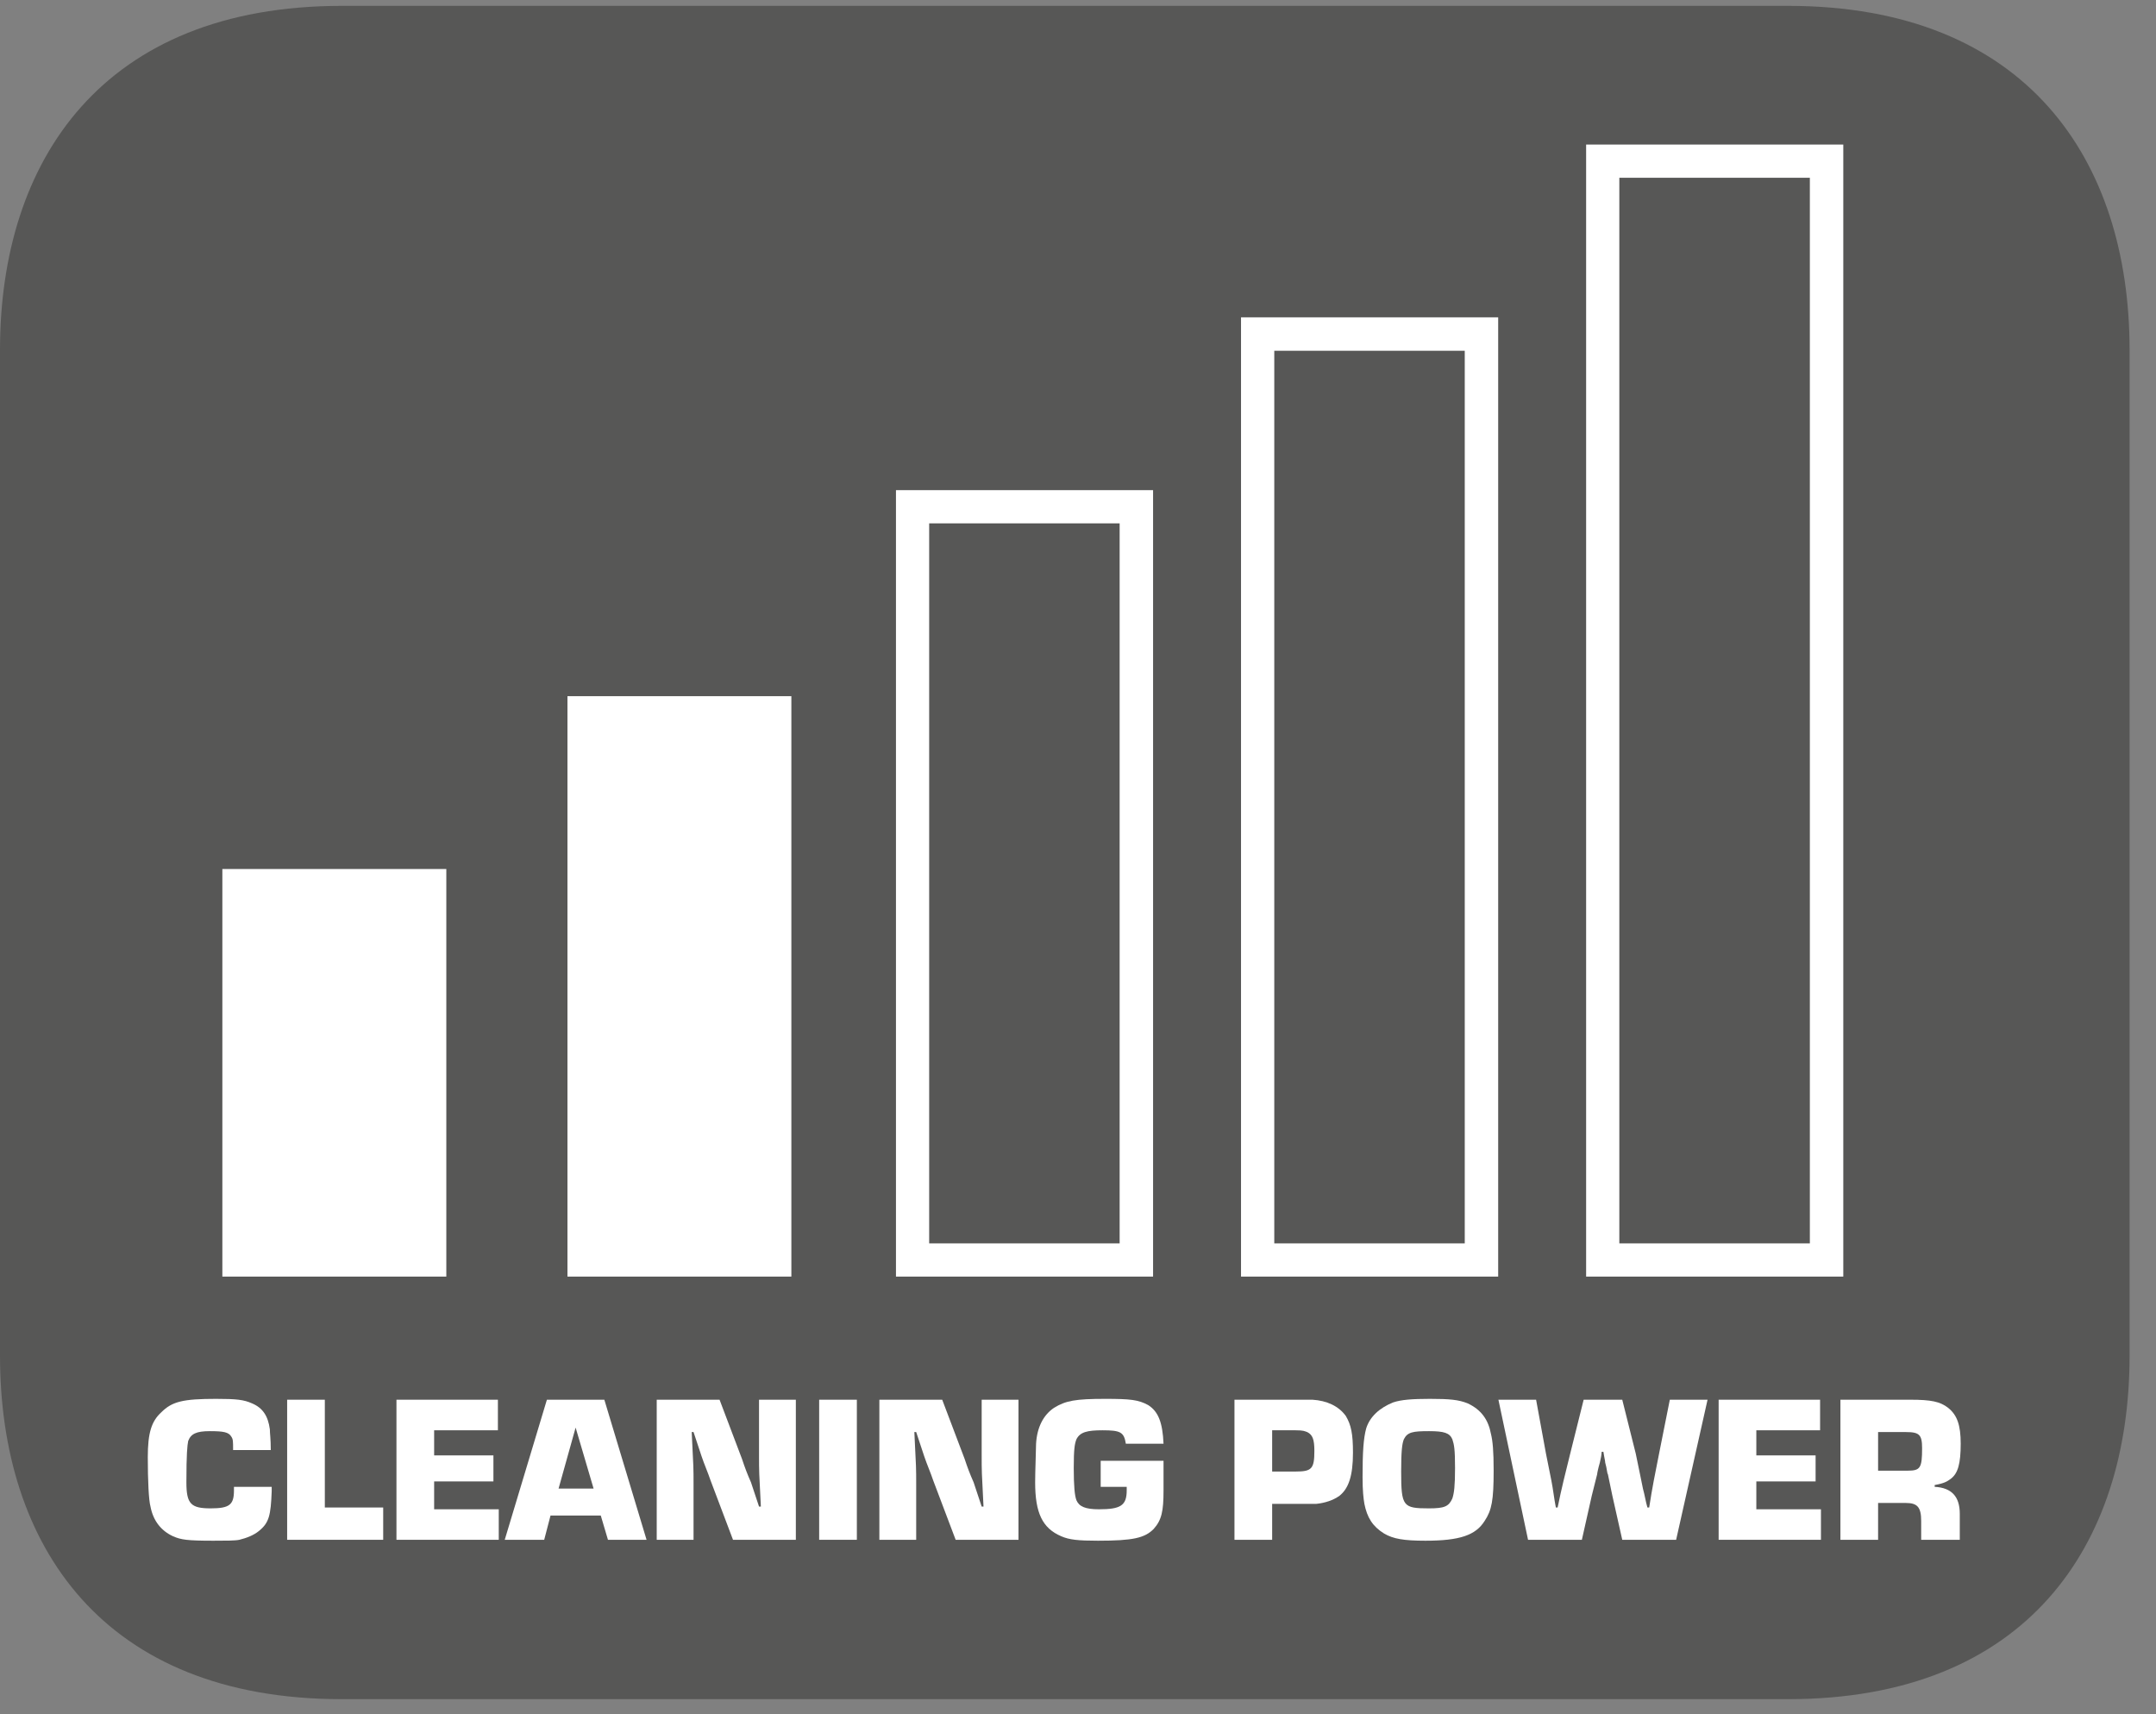
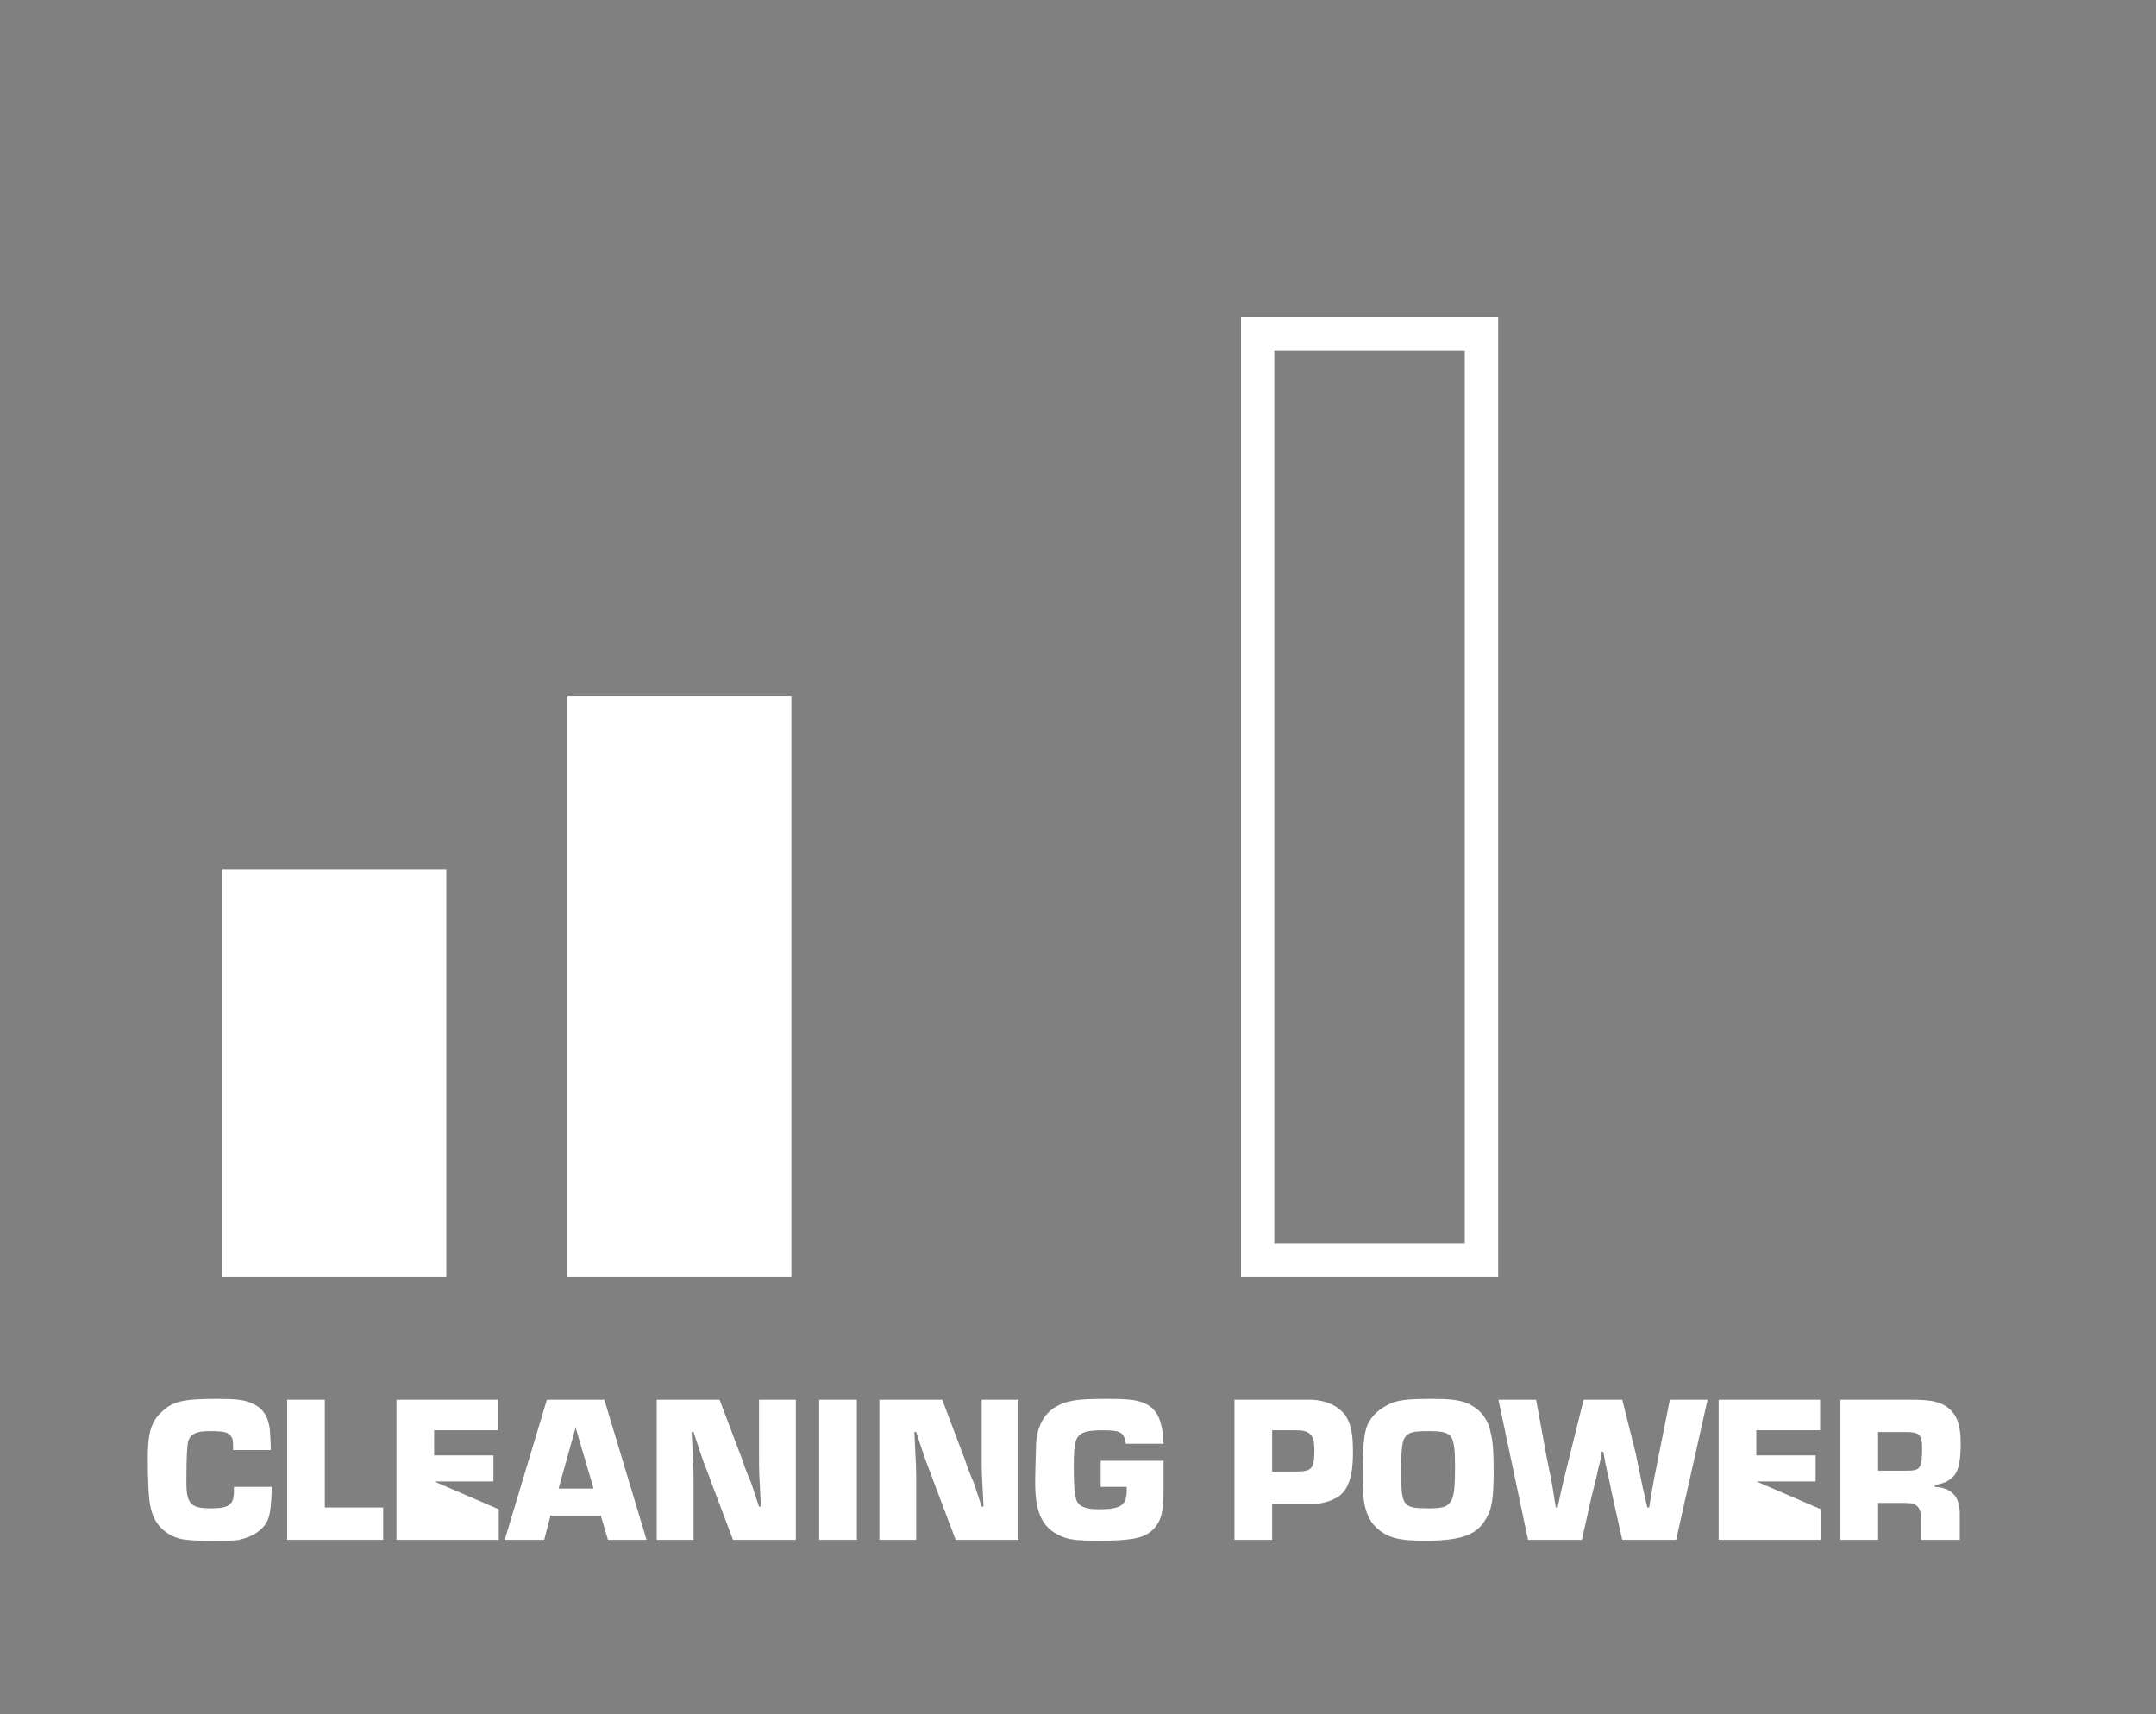
<svg xmlns="http://www.w3.org/2000/svg" xmlns:xlink="http://www.w3.org/1999/xlink" width="37.534pt" height="29.838pt" viewBox="0 0 37.534 29.838" version="1.2">
  <rect x="0" y="0" width="37.534" height="29.838" fill="#808080" stroke="none" />
  <defs>
    <g>
      <symbol overflow="visible" id="glyph0-0">
-         <path style="stroke:none;" d="" />
-       </symbol>
+         </symbol>
      <symbol overflow="visible" id="glyph0-1">
        <path style="stroke:none;" d="M 1.609 -0.922 C 1.609 -0.891 1.609 -0.859 1.609 -0.859 C 1.609 -0.609 1.531 -0.547 1.203 -0.547 C 0.859 -0.547 0.781 -0.625 0.781 -1 C 0.781 -1.5 0.797 -1.641 0.812 -1.719 C 0.859 -1.844 0.953 -1.891 1.188 -1.891 C 1.422 -1.891 1.516 -1.875 1.562 -1.797 C 1.594 -1.75 1.594 -1.719 1.594 -1.562 L 2.25 -1.562 C 2.25 -1.766 2.234 -1.844 2.234 -1.922 C 2.203 -2.156 2.109 -2.297 1.922 -2.375 C 1.781 -2.438 1.656 -2.453 1.297 -2.453 C 0.719 -2.453 0.531 -2.406 0.344 -2.219 C 0.172 -2.062 0.109 -1.859 0.109 -1.438 C 0.109 -1.031 0.125 -0.688 0.156 -0.578 C 0.203 -0.328 0.344 -0.156 0.547 -0.062 C 0.688 0 0.797 0.016 1.25 0.016 C 1.469 0.016 1.625 0.016 1.703 0 C 1.828 -0.031 1.953 -0.078 2.047 -0.156 C 2.219 -0.297 2.25 -0.422 2.266 -0.844 L 2.266 -0.922 Z M 1.609 -0.922 " />
      </symbol>
      <symbol overflow="visible" id="glyph0-2">
        <path style="stroke:none;" d="M 0.859 -2.438 L 0.203 -2.438 L 0.203 0 L 1.875 0 L 1.875 -0.562 L 0.859 -0.562 Z M 0.859 -2.438 " />
      </symbol>
      <symbol overflow="visible" id="glyph0-3">
-         <path style="stroke:none;" d="M 0.859 -1.906 L 1.969 -1.906 L 1.969 -2.438 L 0.203 -2.438 L 0.203 0 L 1.984 0 L 1.984 -0.531 L 0.859 -0.531 L 0.859 -1.016 L 1.891 -1.016 L 1.891 -1.469 L 0.859 -1.469 Z M 0.859 -1.906 " />
+         <path style="stroke:none;" d="M 0.859 -1.906 L 1.969 -1.906 L 1.969 -2.438 L 0.203 -2.438 L 0.203 0 L 1.984 0 L 1.984 -0.531 L 0.859 -1.016 L 1.891 -1.016 L 1.891 -1.469 L 0.859 -1.469 Z M 0.859 -1.906 " />
      </symbol>
      <symbol overflow="visible" id="glyph0-4">
        <path style="stroke:none;" d="M 1.641 -0.422 L 1.766 0 L 2.438 0 L 1.703 -2.438 L 0.703 -2.438 L -0.031 0 L 0.656 0 L 0.766 -0.422 Z M 1.516 -0.891 L 0.906 -0.891 L 1.203 -1.953 Z M 1.516 -0.891 " />
      </symbol>
      <symbol overflow="visible" id="glyph0-5">
        <path style="stroke:none;" d="M 2.625 -2.438 L 1.984 -2.438 L 1.984 -1.469 C 1.984 -1.188 1.984 -1.188 2.016 -0.578 L 1.984 -0.578 C 1.938 -0.719 1.891 -0.859 1.844 -1 C 1.781 -1.141 1.734 -1.266 1.688 -1.406 L 1.297 -2.438 L 0.203 -2.438 L 0.203 0 L 0.844 0 L 0.844 -0.969 C 0.844 -1.25 0.844 -1.25 0.812 -1.875 L 0.844 -1.875 L 0.984 -1.453 C 1.031 -1.312 1.094 -1.172 1.141 -1.031 L 1.531 0 L 2.625 0 Z M 2.625 -2.438 " />
      </symbol>
      <symbol overflow="visible" id="glyph0-6">
        <path style="stroke:none;" d="M 0.859 -2.438 L 0.203 -2.438 L 0.203 0 L 0.859 0 Z M 0.859 -2.438 " />
      </symbol>
      <symbol overflow="visible" id="glyph0-7">
        <path style="stroke:none;" d="M 1.25 -1.375 L 1.25 -0.922 L 1.703 -0.922 C 1.703 -0.906 1.703 -0.875 1.703 -0.859 C 1.703 -0.594 1.594 -0.531 1.219 -0.531 C 0.984 -0.531 0.875 -0.578 0.828 -0.688 C 0.797 -0.766 0.781 -0.938 0.781 -1.25 C 0.781 -1.578 0.797 -1.672 0.828 -1.75 C 0.891 -1.875 1.016 -1.906 1.281 -1.906 C 1.594 -1.906 1.656 -1.875 1.688 -1.672 L 2.344 -1.672 C 2.328 -2.047 2.25 -2.234 2.078 -2.344 C 1.906 -2.438 1.766 -2.453 1.328 -2.453 C 0.812 -2.453 0.641 -2.422 0.438 -2.297 C 0.25 -2.172 0.141 -1.953 0.125 -1.672 C 0.125 -1.562 0.109 -1.203 0.109 -1 C 0.109 -0.469 0.234 -0.203 0.562 -0.062 C 0.703 0 0.859 0.016 1.203 0.016 C 1.812 0.016 2.016 -0.031 2.172 -0.188 C 2.312 -0.344 2.344 -0.5 2.344 -0.859 C 2.344 -0.984 2.344 -1.172 2.344 -1.375 Z M 1.25 -1.375 " />
      </symbol>
      <symbol overflow="visible" id="glyph0-8">
-         <path style="stroke:none;" d="" />
-       </symbol>
+         </symbol>
      <symbol overflow="visible" id="glyph0-9">
        <path style="stroke:none;" d="M 0.203 0 L 0.859 0 L 0.859 -0.625 L 1.25 -0.625 C 1.344 -0.625 1.344 -0.625 1.625 -0.625 C 1.781 -0.641 1.922 -0.688 2.031 -0.766 C 2.188 -0.891 2.266 -1.109 2.266 -1.516 C 2.266 -1.844 2.234 -2 2.141 -2.156 C 2.016 -2.328 1.812 -2.422 1.562 -2.438 L 0.203 -2.438 Z M 0.859 -1.188 L 0.859 -1.906 L 1.266 -1.906 C 1.406 -1.906 1.422 -1.891 1.469 -1.875 C 1.562 -1.828 1.594 -1.75 1.594 -1.547 C 1.594 -1.234 1.547 -1.188 1.266 -1.188 Z M 0.859 -1.188 " />
      </symbol>
      <symbol overflow="visible" id="glyph0-10">
        <path style="stroke:none;" d="M 1.281 -2.453 C 0.969 -2.453 0.781 -2.438 0.641 -2.391 C 0.406 -2.297 0.234 -2.141 0.172 -1.938 C 0.125 -1.766 0.109 -1.531 0.109 -1.094 C 0.109 -0.844 0.125 -0.719 0.141 -0.625 C 0.188 -0.391 0.281 -0.234 0.484 -0.109 C 0.641 -0.016 0.828 0.016 1.203 0.016 C 1.797 0.016 2.078 -0.078 2.234 -0.328 C 2.359 -0.516 2.391 -0.688 2.391 -1.203 C 2.391 -1.547 2.375 -1.719 2.344 -1.844 C 2.297 -2.094 2.172 -2.266 1.938 -2.375 C 1.781 -2.438 1.625 -2.453 1.281 -2.453 Z M 1.266 -1.891 C 1.531 -1.891 1.625 -1.859 1.672 -1.75 C 1.703 -1.656 1.719 -1.578 1.719 -1.25 C 1.719 -0.938 1.703 -0.812 1.672 -0.719 C 1.609 -0.578 1.531 -0.547 1.266 -0.547 C 0.812 -0.547 0.781 -0.578 0.781 -1.188 C 0.781 -1.547 0.797 -1.672 0.828 -1.75 C 0.891 -1.875 0.984 -1.891 1.266 -1.891 Z M 1.266 -1.891 " />
      </symbol>
      <symbol overflow="visible" id="glyph0-11">
        <path style="stroke:none;" d="M 3.641 -2.438 L 2.984 -2.438 L 2.797 -1.5 C 2.734 -1.188 2.672 -0.875 2.625 -0.562 L 2.594 -0.562 C 2.562 -0.672 2.547 -0.781 2.516 -0.891 C 2.5 -0.984 2.453 -1.188 2.391 -1.5 L 2.156 -2.438 L 1.484 -2.438 L 1.25 -1.5 C 1.172 -1.188 1.094 -0.875 1.031 -0.562 L 1 -0.562 C 0.969 -0.719 0.953 -0.875 0.922 -1.031 L 0.828 -1.5 L 0.656 -2.438 L 0 -2.438 L 0.516 0 L 1.453 0 L 1.625 -0.766 C 1.656 -0.891 1.688 -1.016 1.719 -1.141 C 1.719 -1.156 1.734 -1.234 1.766 -1.344 C 1.781 -1.406 1.797 -1.484 1.797 -1.531 L 1.828 -1.531 C 1.844 -1.422 1.859 -1.375 1.859 -1.344 C 1.891 -1.234 1.891 -1.156 1.906 -1.141 L 1.984 -0.766 L 2.156 0 L 3.094 0 Z M 3.641 -2.438 " />
      </symbol>
      <symbol overflow="visible" id="glyph0-12">
        <path style="stroke:none;" d="M 0.203 0 L 0.859 0 L 0.859 -0.641 L 1.344 -0.641 C 1.547 -0.641 1.609 -0.562 1.609 -0.328 L 1.609 0 L 2.281 0 L 2.281 -0.453 C 2.281 -0.75 2.141 -0.906 1.844 -0.922 L 1.844 -0.953 C 2.016 -0.984 2.062 -1.016 2.125 -1.062 C 2.25 -1.156 2.297 -1.328 2.297 -1.672 C 2.297 -2 2.234 -2.172 2.078 -2.297 C 1.938 -2.406 1.781 -2.438 1.422 -2.438 L 0.203 -2.438 Z M 0.859 -1.203 L 0.859 -1.875 L 1.344 -1.875 C 1.578 -1.875 1.625 -1.828 1.625 -1.594 C 1.625 -1.25 1.594 -1.203 1.375 -1.203 Z M 0.859 -1.203 " />
      </symbol>
    </g>
    <clipPath id="clip1">
-       <path d="M 0 0.102 L 37.074 0.102 L 37.074 29.574 L 0 29.574 Z M 0 0.102 " />
-     </clipPath>
+       </clipPath>
  </defs>
  <g id="surface1">
    <g clip-path="url(#clip1)" clip-rule="nonzero">
      <path style=" stroke:none;fill-rule:nonzero;fill:rgb(34.117%,34.117%,33.725%);fill-opacity:1;" d="M 0 6.09 C 0 2.789 1.789 0.102 5.953 0.102 L 31.125 0.102 C 35.285 0.102 37.074 2.789 37.074 6.09 L 37.074 23.594 C 37.074 26.898 35.285 29.574 31.125 29.574 L 5.953 29.574 C 1.789 29.574 0 26.898 0 23.594 Z M 0 6.09 " />
    </g>
    <g style="fill:rgb(100%,100%,100%);fill-opacity:1;">
      <use xlink:href="#glyph0-1" x="2.464" y="26.8" />
      <use xlink:href="#glyph0-2" x="4.796" y="26.8" />
      <use xlink:href="#glyph0-3" x="6.699" y="26.8" />
      <use xlink:href="#glyph0-4" x="8.818" y="26.8" />
      <use xlink:href="#glyph0-5" x="11.23" y="26.8" />
      <use xlink:href="#glyph0-6" x="14.058" y="26.8" />
      <use xlink:href="#glyph0-5" x="15.106" y="26.8" />
    </g>
    <g style="fill:rgb(100%,100%,100%);fill-opacity:1;">
      <use xlink:href="#glyph0-7" x="17.912" y="26.8" />
      <use xlink:href="#glyph0-8" x="20.375" y="26.8" />
      <use xlink:href="#glyph0-9" x="21.288" y="26.8" />
      <use xlink:href="#glyph0-10" x="23.612" y="26.8" />
    </g>
    <g style="fill:rgb(100%,100%,100%);fill-opacity:1;">
      <use xlink:href="#glyph0-11" x="26.086" y="26.8" />
      <use xlink:href="#glyph0-3" x="29.717" y="26.8" />
      <use xlink:href="#glyph0-12" x="31.837" y="26.8" />
    </g>
    <path style=" stroke:none;fill-rule:nonzero;fill:rgb(100%,100%,100%);fill-opacity:1;" d="M 7.77 22.219 L 3.871 22.219 L 3.871 15.125 L 7.77 15.125 Z M 7.77 22.219 " />
    <path style=" stroke:none;fill-rule:nonzero;fill:rgb(100%,100%,100%);fill-opacity:1;" d="M 13.777 22.219 L 9.879 22.219 L 9.879 12.117 L 13.777 12.117 Z M 13.777 22.219 " />
-     <path style=" stroke:none;fill-rule:nonzero;fill:rgb(100%,100%,100%);fill-opacity:1;" d="M 16.176 21.641 L 19.492 21.641 L 19.492 9.109 L 16.176 9.109 Z M 20.074 22.219 L 15.598 22.219 L 15.598 8.531 L 20.074 8.531 Z M 20.074 22.219 " />
    <path style=" stroke:none;fill-rule:nonzero;fill:rgb(100%,100%,100%);fill-opacity:1;" d="M 22.184 21.641 L 25.5 21.641 L 25.5 6.105 L 22.184 6.105 Z M 26.082 22.219 L 21.605 22.219 L 21.605 5.523 L 26.082 5.523 Z M 26.082 22.219 " />
-     <path style=" stroke:none;fill-rule:nonzero;fill:rgb(100%,100%,100%);fill-opacity:1;" d="M 28.191 21.641 L 31.508 21.641 L 31.508 3.094 L 28.191 3.094 Z M 32.09 22.219 L 27.613 22.219 L 27.613 2.516 L 32.09 2.516 Z M 32.09 22.219 " />
  </g>
</svg>